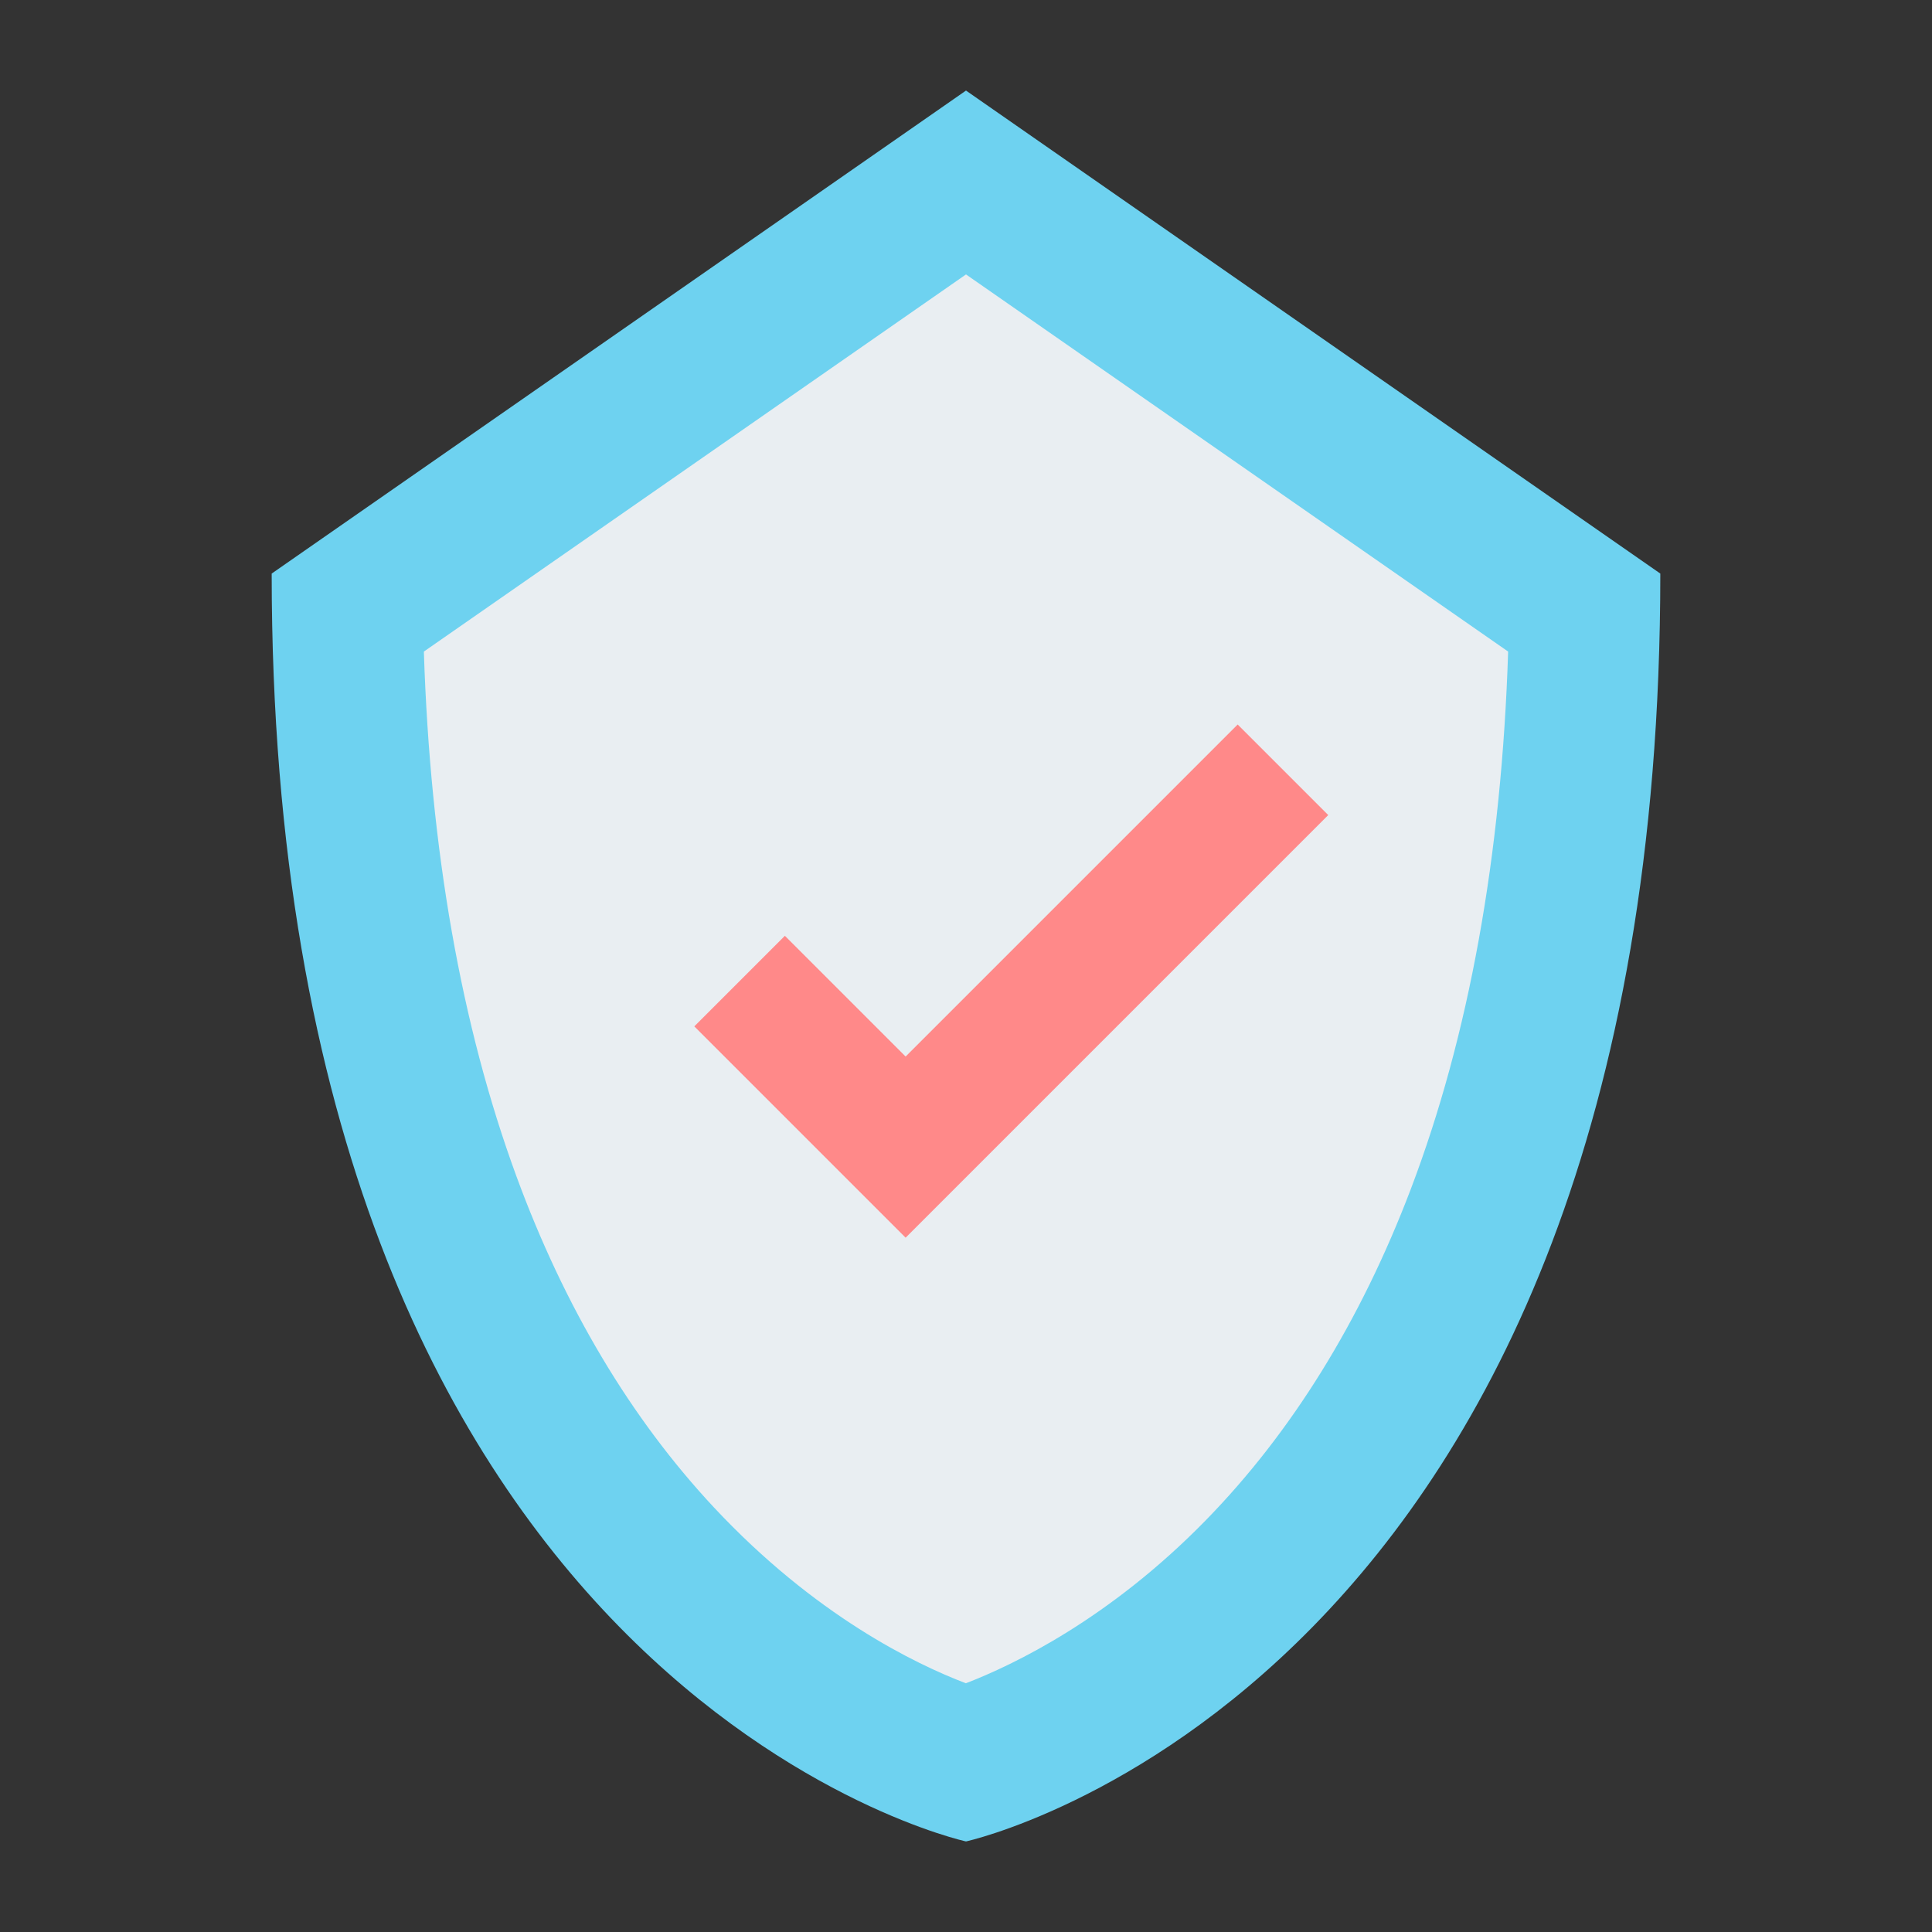
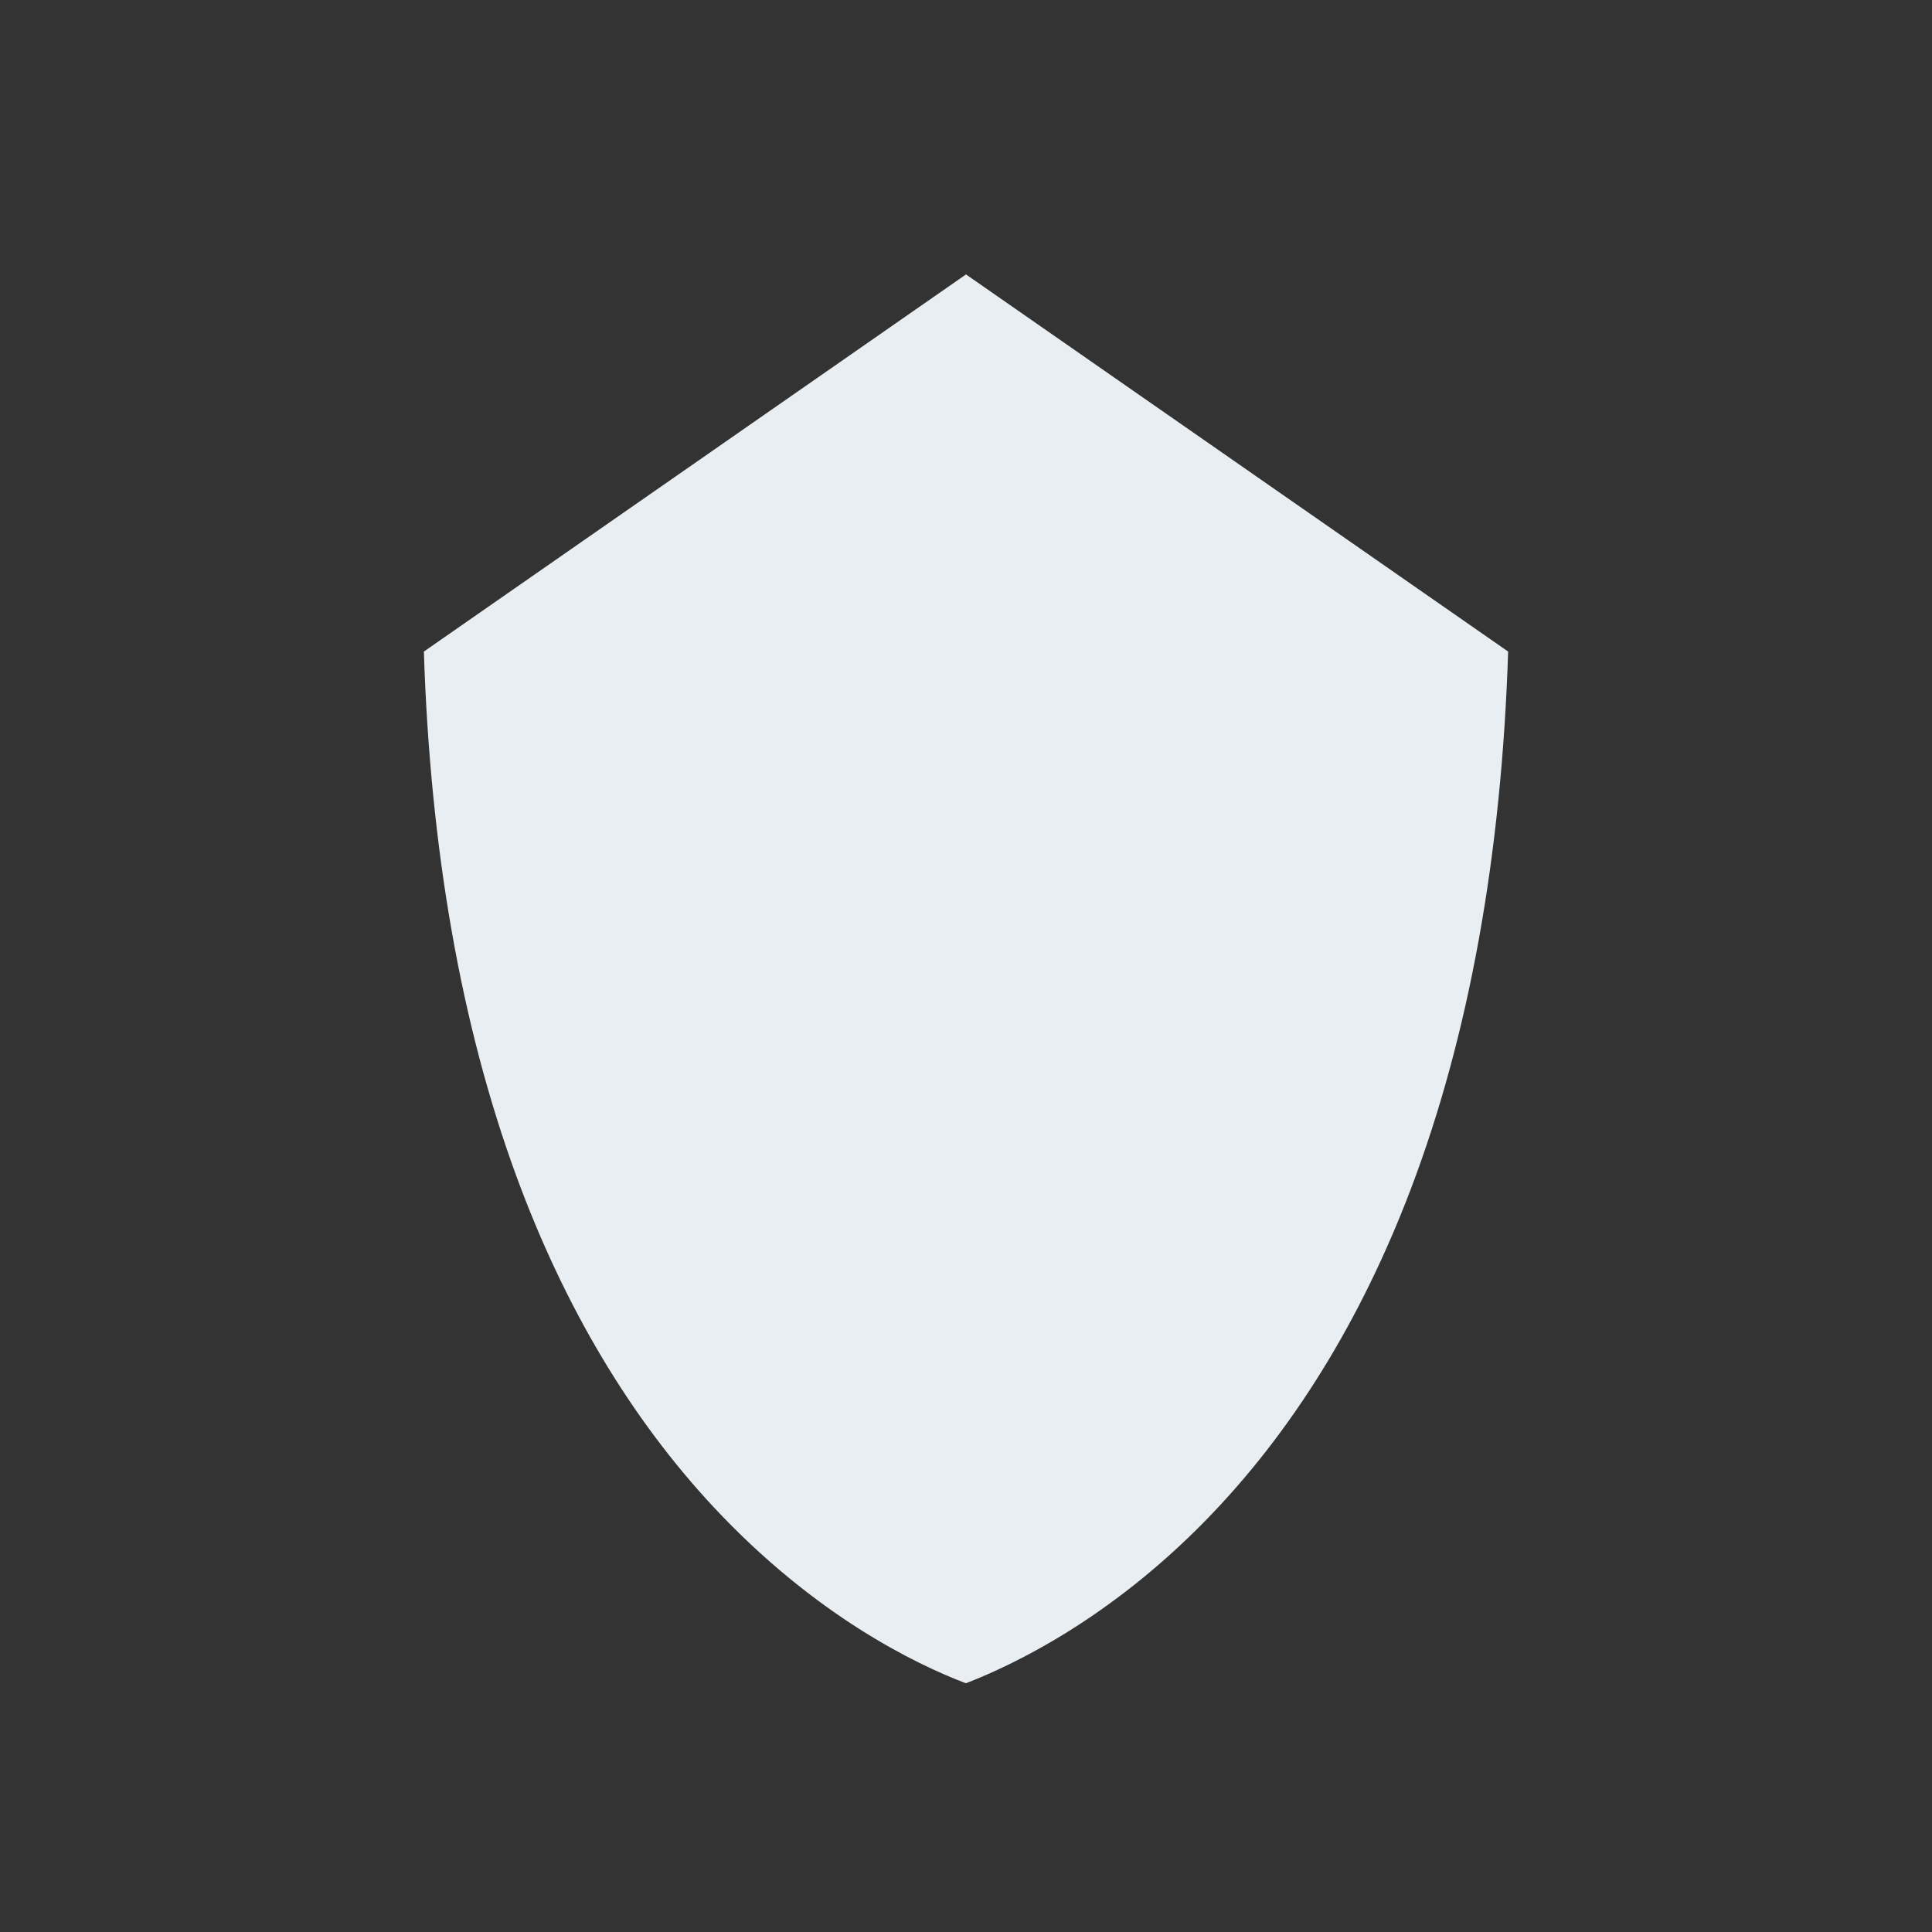
<svg xmlns="http://www.w3.org/2000/svg" viewBox="0 0 512.00 512.00" data-guides="{&quot;vertical&quot;:[],&quot;horizontal&quot;:[]}">
  <rect x="0" y="0" width="512.00" height="512.00" fill="#333333" stroke="none" />
  <defs />
-   <path fill="rgb(110, 210, 240)" stroke="none" fill-opacity="1" stroke-width="1" stroke-opacity="1" color="rgb(51, 51, 51)" id="tSvg1232b0fdad9" title="Path 11" d="M256 24C194.667 66.667 133.333 109.333 72 152C72 448 256 488 256 488C256 488 440 448 440 152C378.667 109.333 317.333 66.667 256 24" />
  <path fill="rgb(233, 238, 242)" stroke="none" fill-opacity="1" stroke-width="1" stroke-opacity="1" color="rgb(51, 51, 51)" id="tSvgedd7918f64" title="Path 12" d="M255.963 446.082C242.526 440.968 215.951 428.109 189.19 399.47C167.17 375.903 149.546 346.336 136.806 311.59C122.231 271.84 114.019 225.19 112.328 172.672C160.219 139.357 208.109 106.042 256 72.727C303.891 106.042 351.781 139.357 399.672 172.672C397.931 226.772 389.272 274.627 373.861 315.161C360.567 350.13 342.248 379.69 319.413 403.021C293.935 429.054 268.675 441.187 255.963 446.082Z" />
-   <path fill="#ff8989" stroke="none" fill-opacity="1" stroke-width="1" stroke-opacity="1" color="rgb(51, 51, 51)" id="tSvgfaf2efe723" title="Path 13" d="M208 248C218.667 258.667 229.333 269.333 240 280C269.333 250.667 298.667 221.333 328 192C336 200 344 208 352 216C314.667 253.333 277.333 290.667 240 328C221.333 309.333 202.667 290.667 184 272C192 264 200 256 208 248Z" />
</svg>